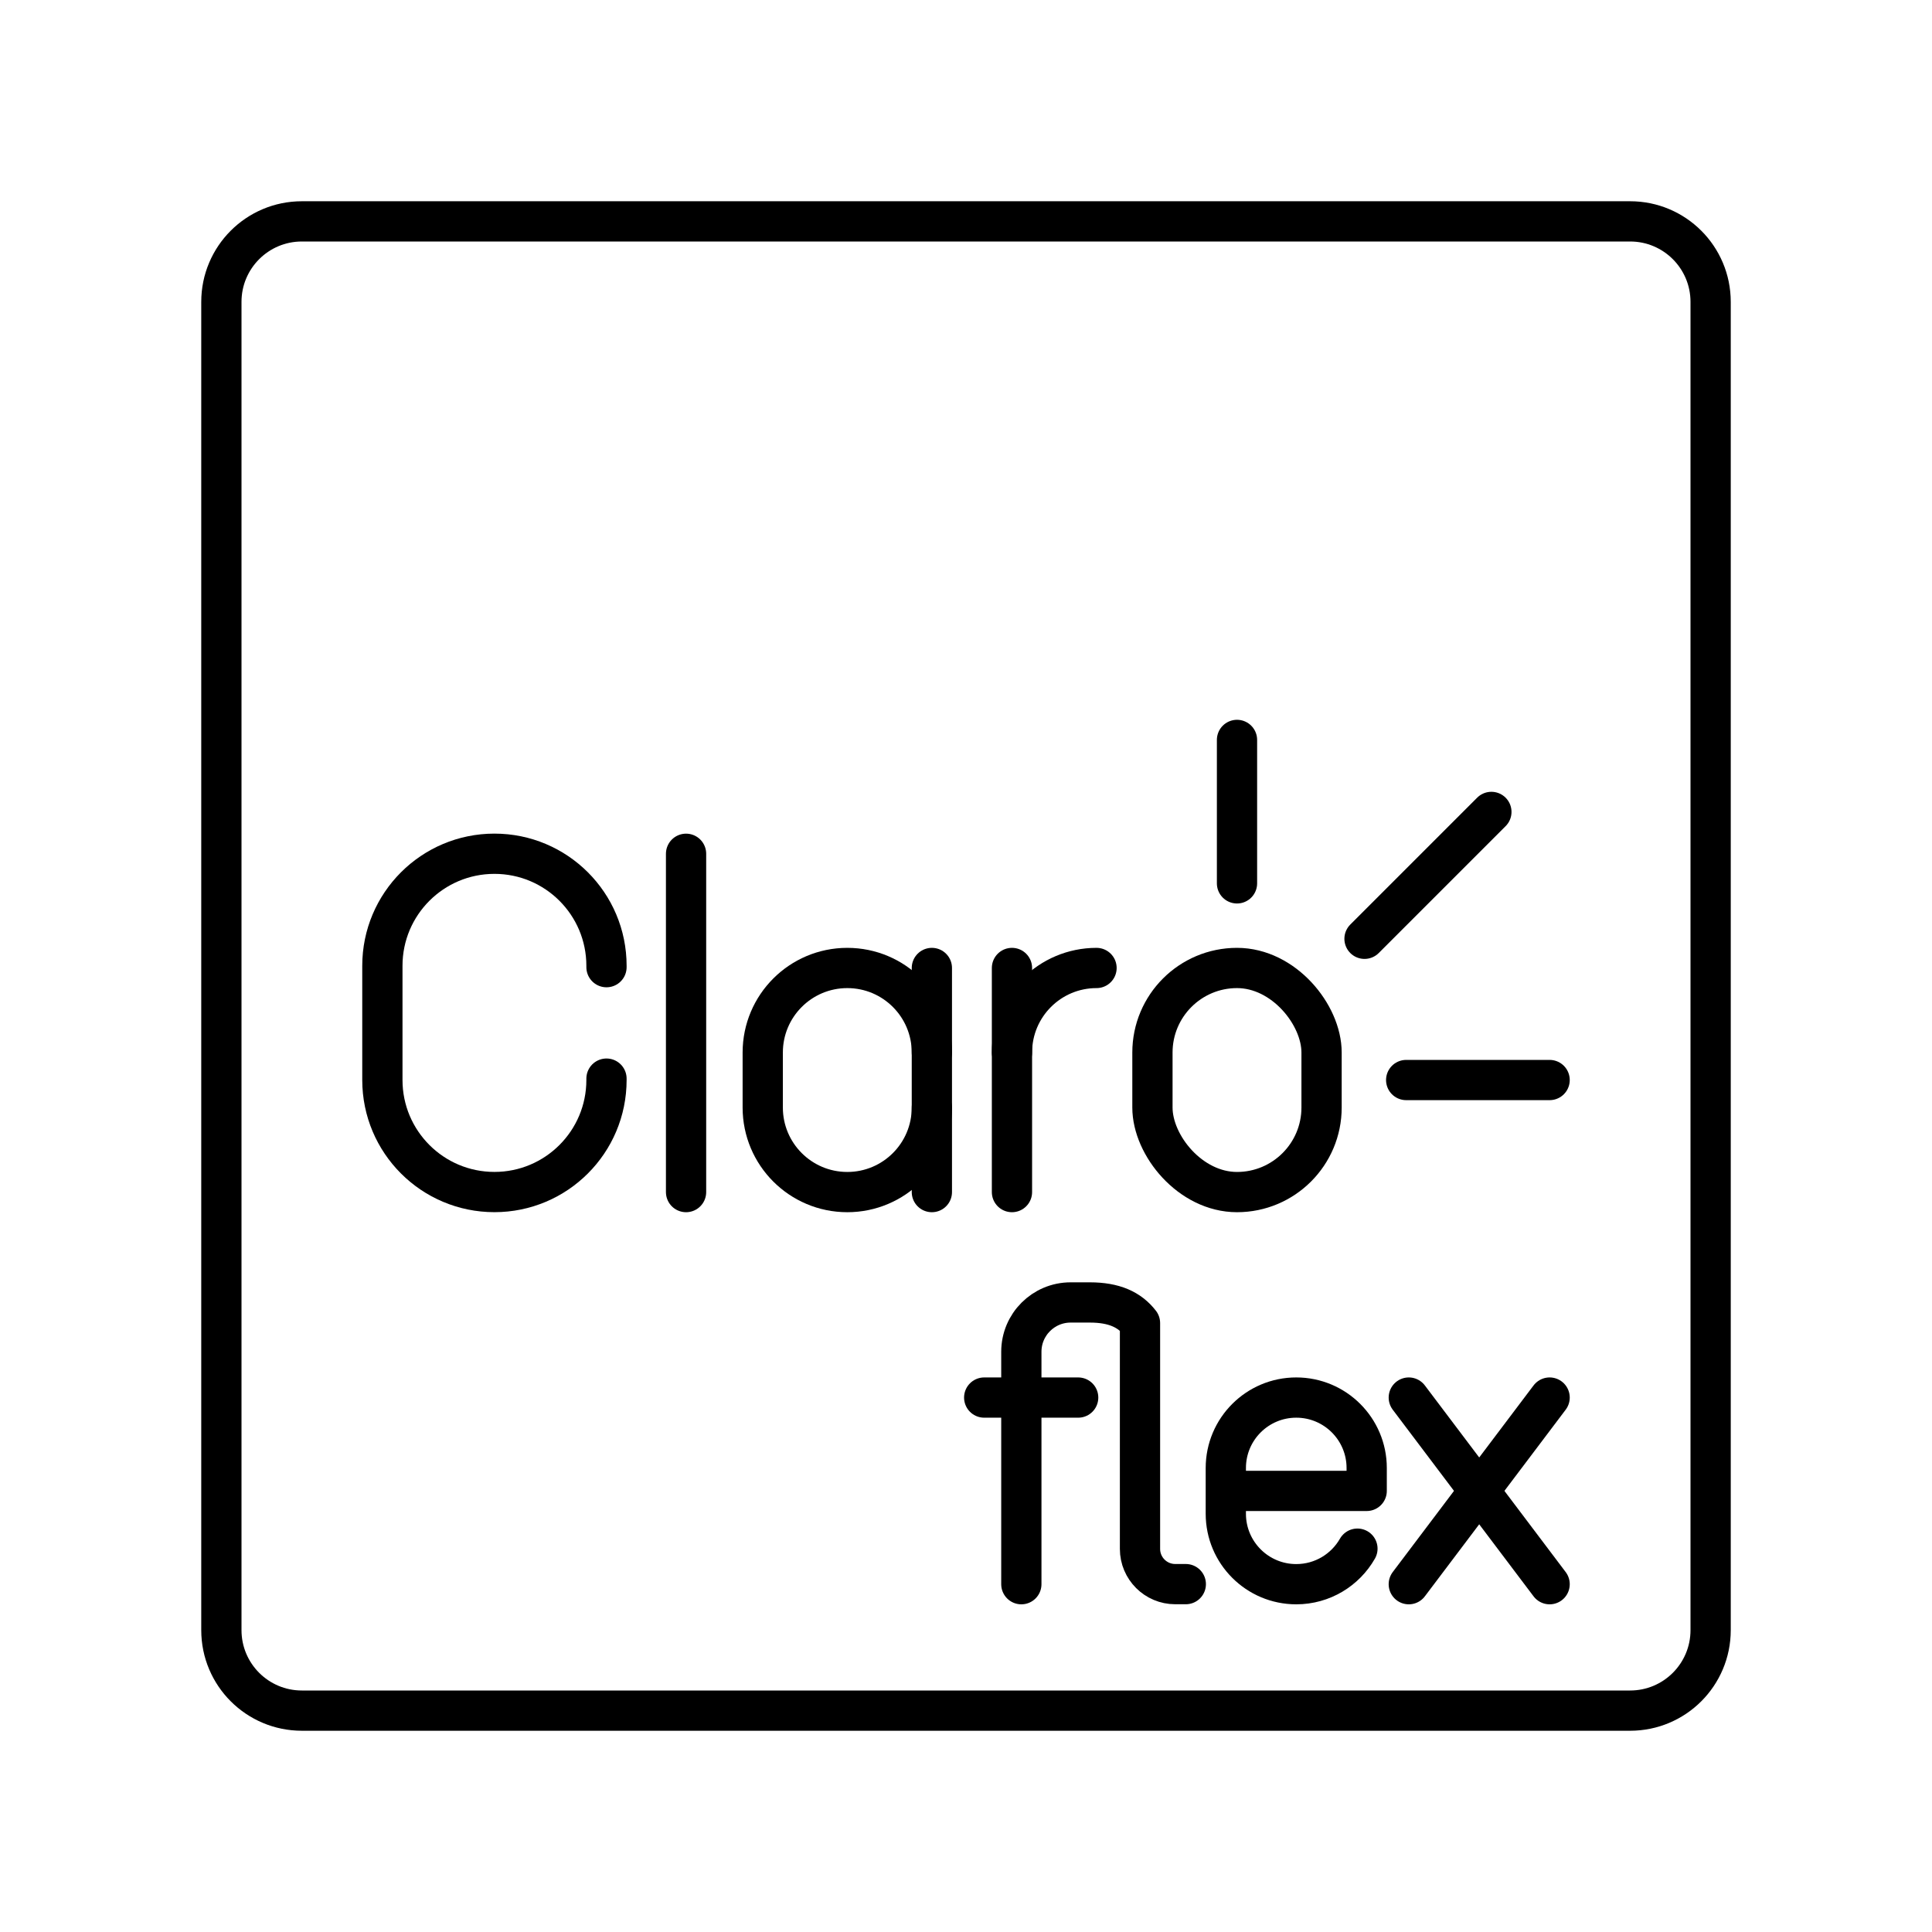
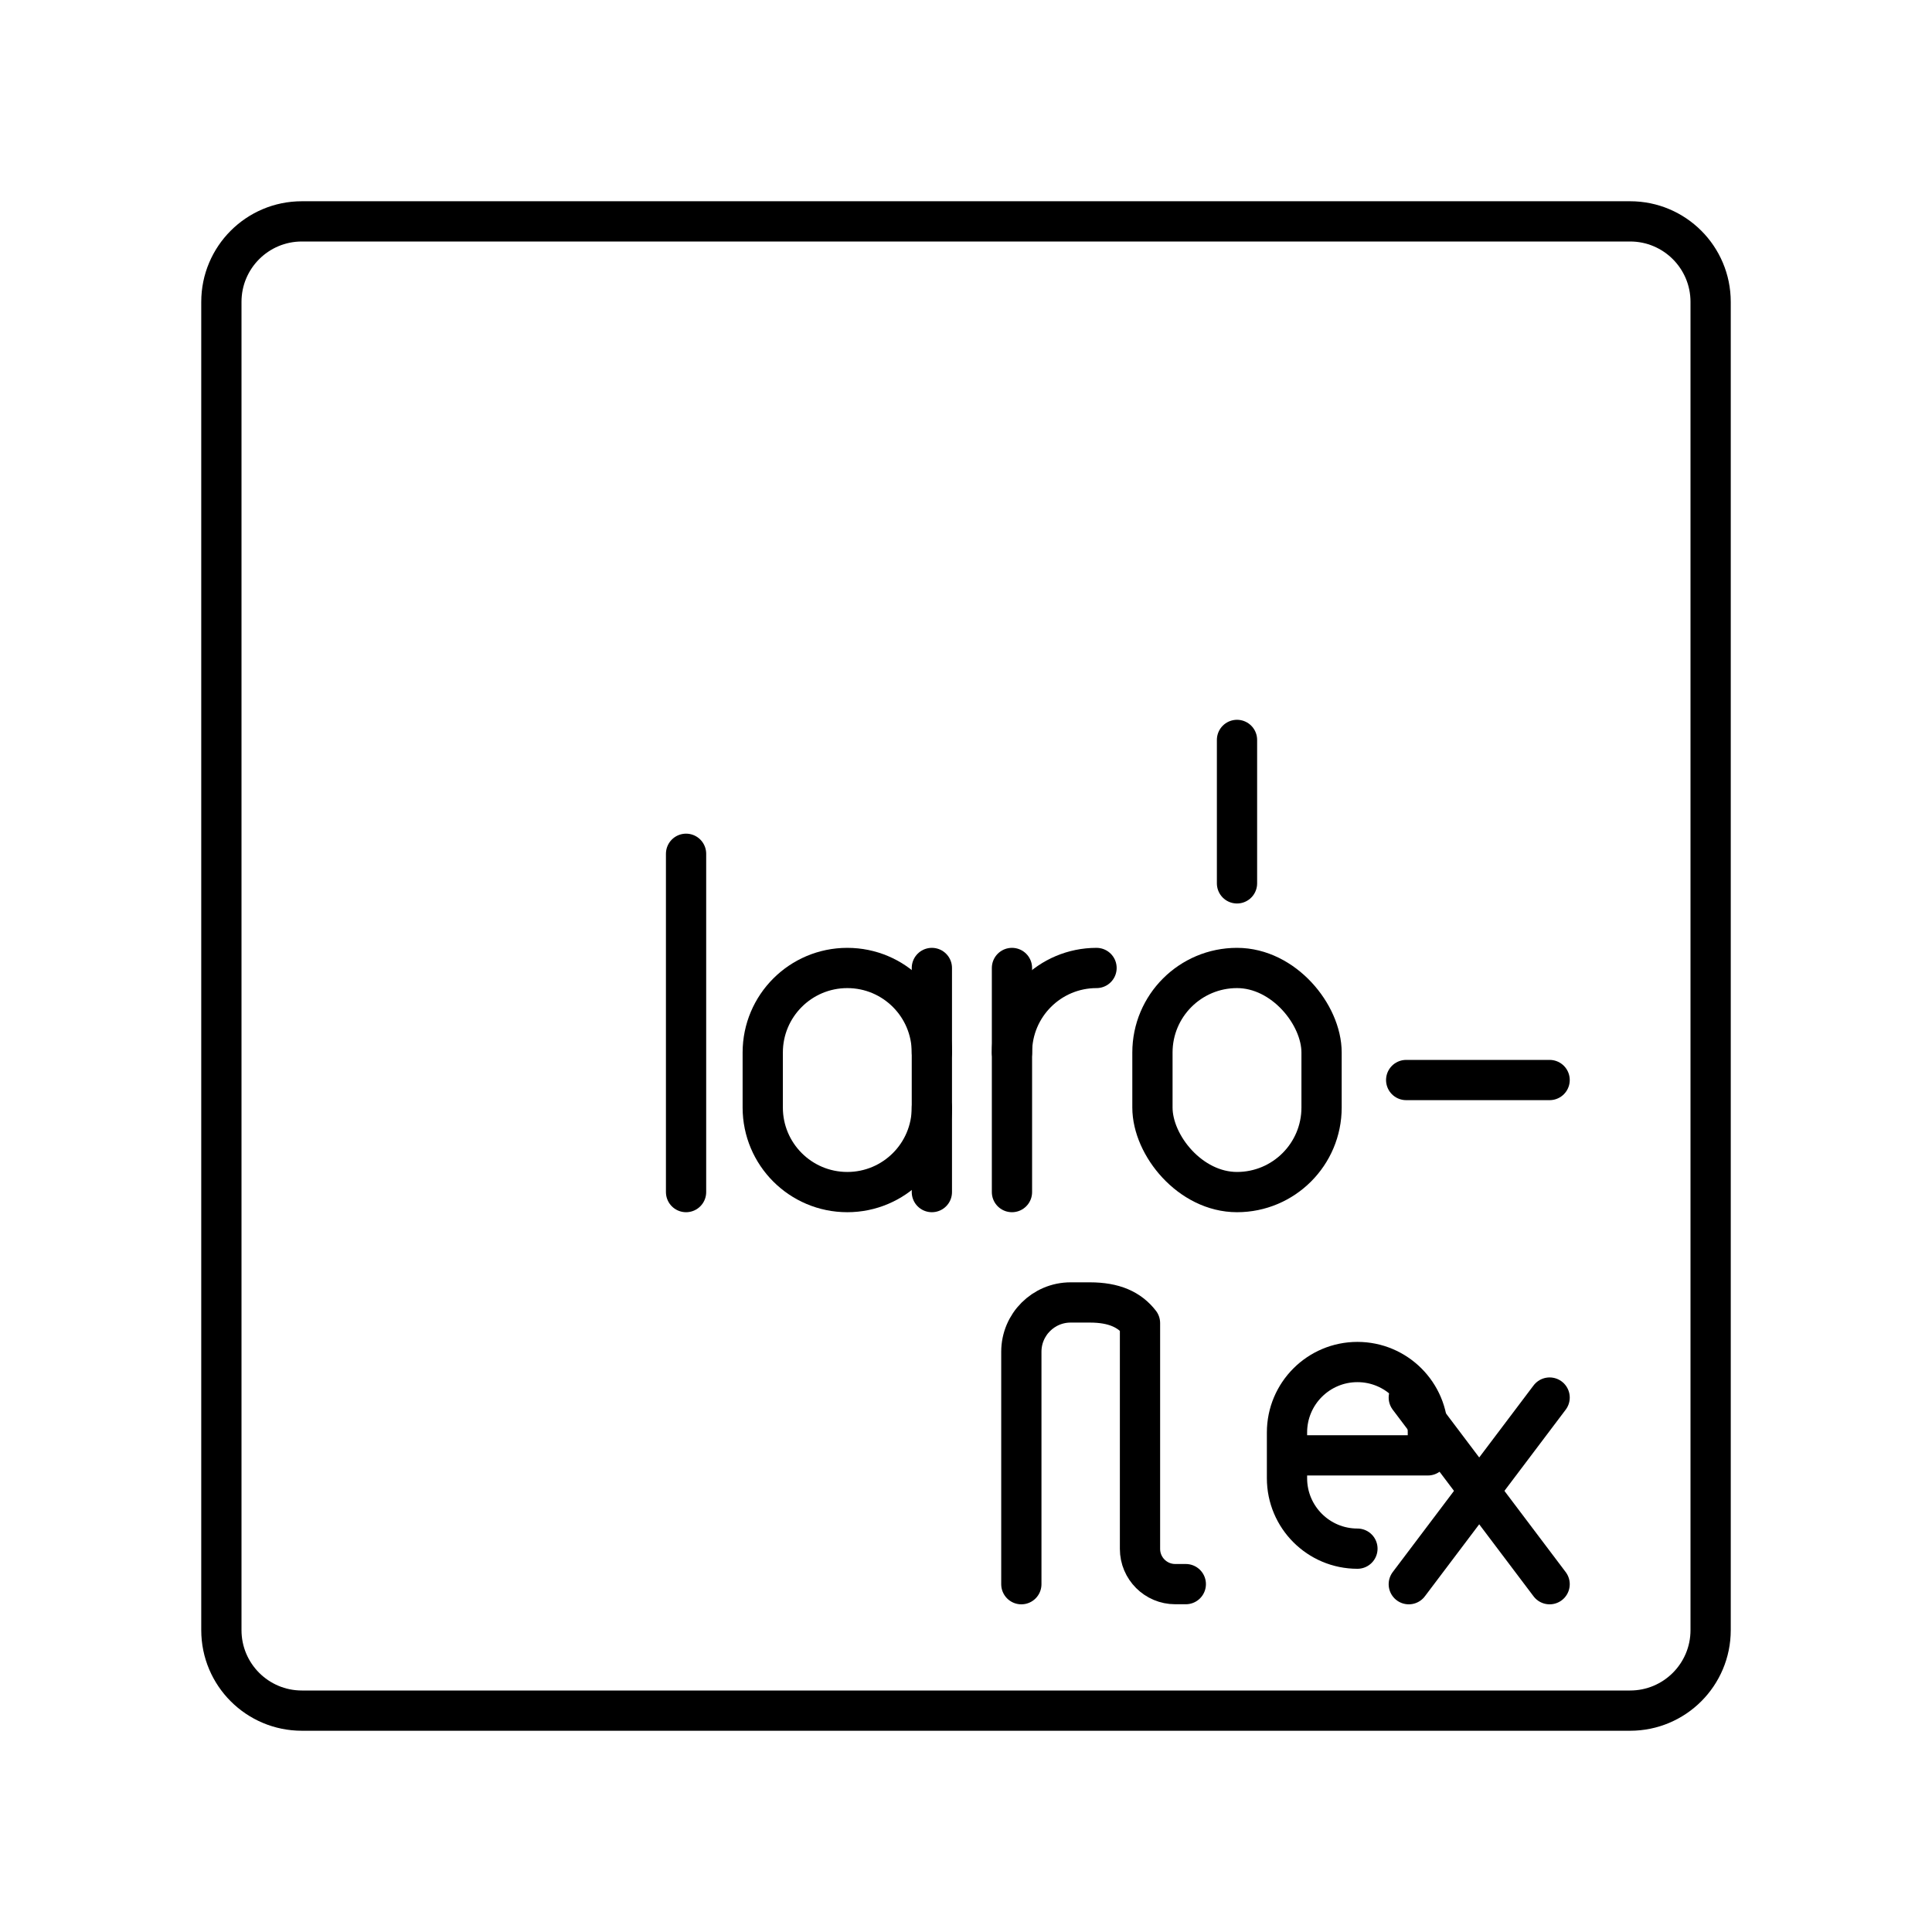
<svg xmlns="http://www.w3.org/2000/svg" width="800px" height="800px" viewBox="0 0 48 48" id="b">
  <defs>
    <style>.c{fill:none;stroke:#000000;stroke-linecap:round;stroke-linejoin:round;}</style>
  </defs>
  <path class="c" d="m7.5,42.5h33c1.105,0,2-.895,2-2V7.5c0-1.105-.895-2-2-2H7.5c-1.105,0-2,.895-2,2v33c0,1.105.895,2,2,2Z" />
  <g>
    <rect class="c" x="28.632" y="24.049" width="4.202" height="5.568" rx="2.101" ry="2.101" />
    <g>
      <path class="c" d="m25.142,26.15c0-1.161.941-2.101,2.101-2.101h0" />
      <line class="c" x1="25.142" y1="24.049" x2="25.142" y2="29.617" />
    </g>
    <line class="c" x1="17.045" y1="21.212" x2="17.045" y2="29.617" />
    <g>
      <path class="c" d="m23.152,27.516c0,1.161-.941,2.101-2.101,2.101h0c-1.161,0-2.101-.941-2.101-2.101v-1.366c0-1.161.941-2.101,2.101-2.101h0c1.161,0,2.101.941,2.101,2.101" />
      <line class="c" x1="23.152" y1="29.617" x2="23.152" y2="24.049" />
    </g>
-     <path class="c" d="m15.068,26.798v.034c0,1.538-1.246,2.784-2.784,2.784h0c-1.538,0-2.784-1.246-2.784-2.784v-2.837c0-1.538,1.246-2.784,2.784-2.784h0c1.538,0,2.784,1.246,2.784,2.784v.034" />
    <g>
      <line class="c" x1="30.733" y1="21.947" x2="30.733" y2="18.383" />
-       <line class="c" x1="33.901" y1="23.324" x2="37.053" y2="20.172" />
      <line class="c" x1="34.936" y1="26.833" x2="38.5" y2="26.833" />
    </g>
  </g>
  <g>
    <g>
      <line class="c" x1="38.5" y1="34.722" x2="35.001" y2="39.359" />
      <line class="c" x1="38.5" y1="39.359" x2="35.001" y2="34.722" />
    </g>
-     <path class="c" d="m33.725,38.476c-.301.527-.869.883-1.52.883h0c-.966,0-1.75-.783-1.75-1.75v-1.137c0-.966.783-1.75,1.75-1.75h0c.966,0,1.75.783,1.75,1.75v.569s-3.499,0-3.499,0" />
+     <path class="c" d="m33.725,38.476h0c-.966,0-1.75-.783-1.75-1.75v-1.137c0-.966.783-1.75,1.75-1.75h0c.966,0,1.75.783,1.75,1.75v.569s-3.499,0-3.499,0" />
    <g>
-       <line class="c" x1="24.452" y1="34.722" x2="26.787" y2="34.722" />
      <path class="c" d="m25.375,39.359v-5.775c0-.676.548-1.225,1.225-1.225h.477c.603,0,.988.178,1.246.512v5.611c0,.483.392.875.875.875h.263" />
    </g>
  </g>
</svg>